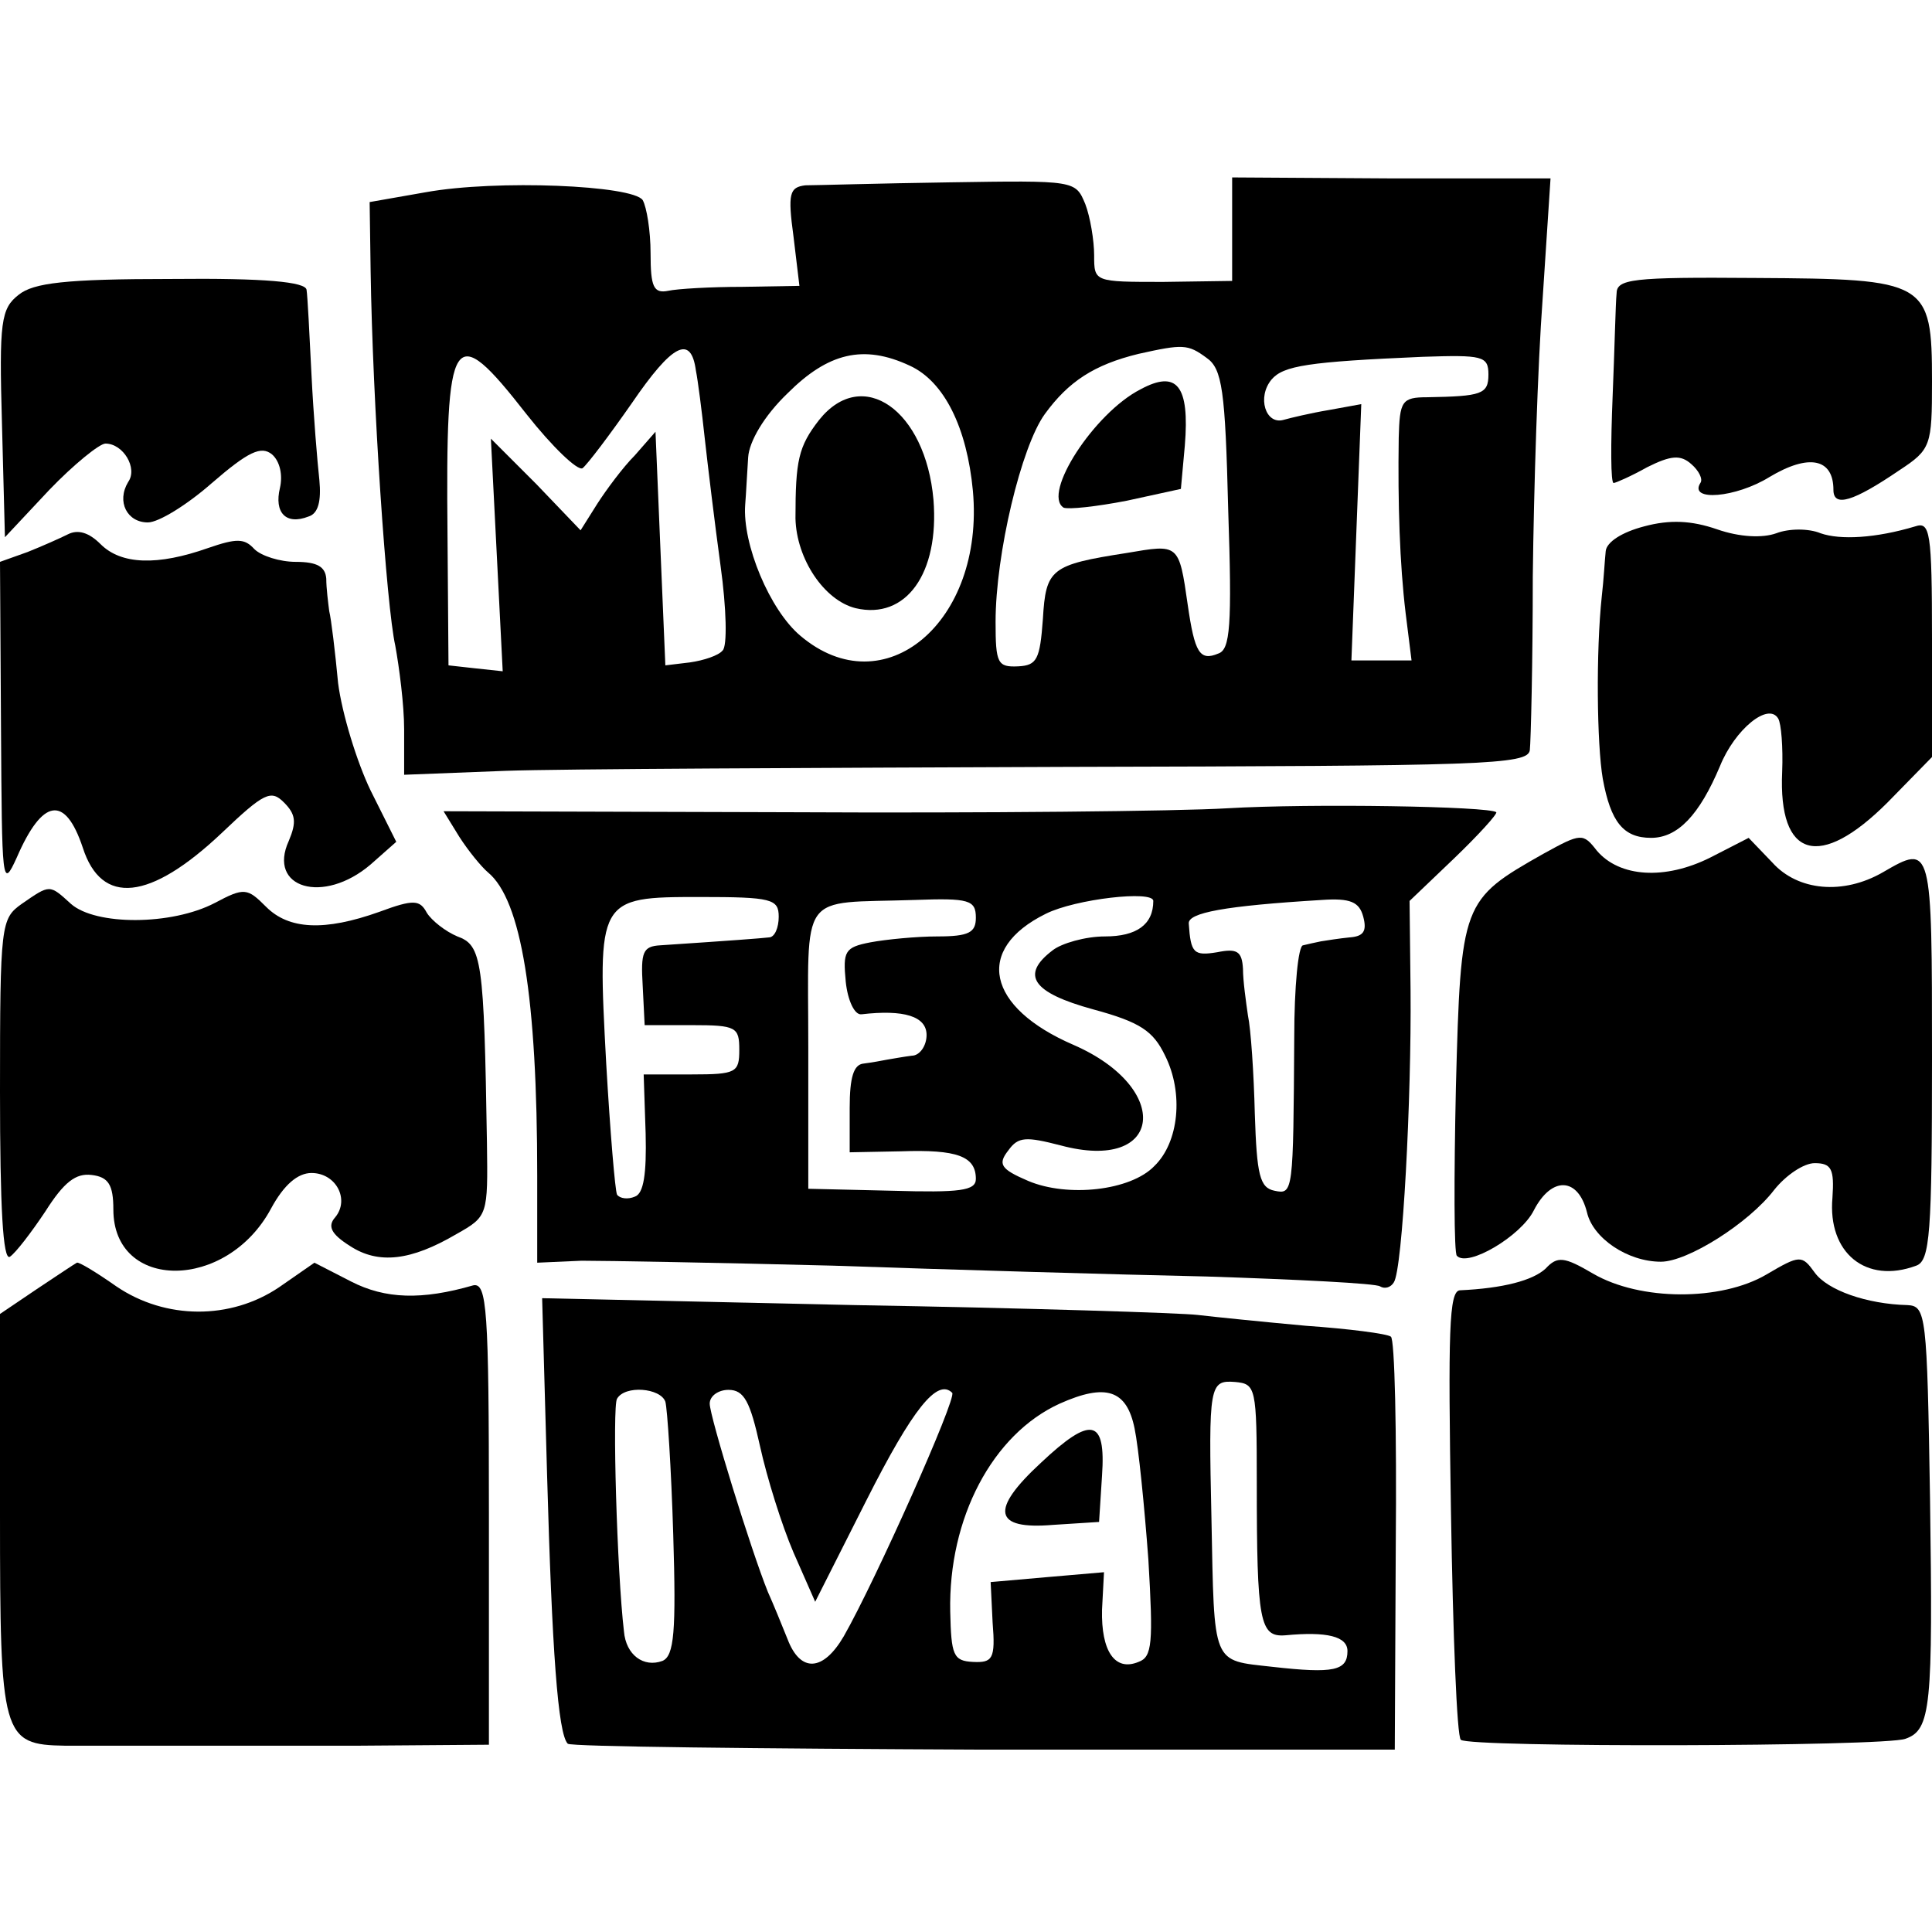
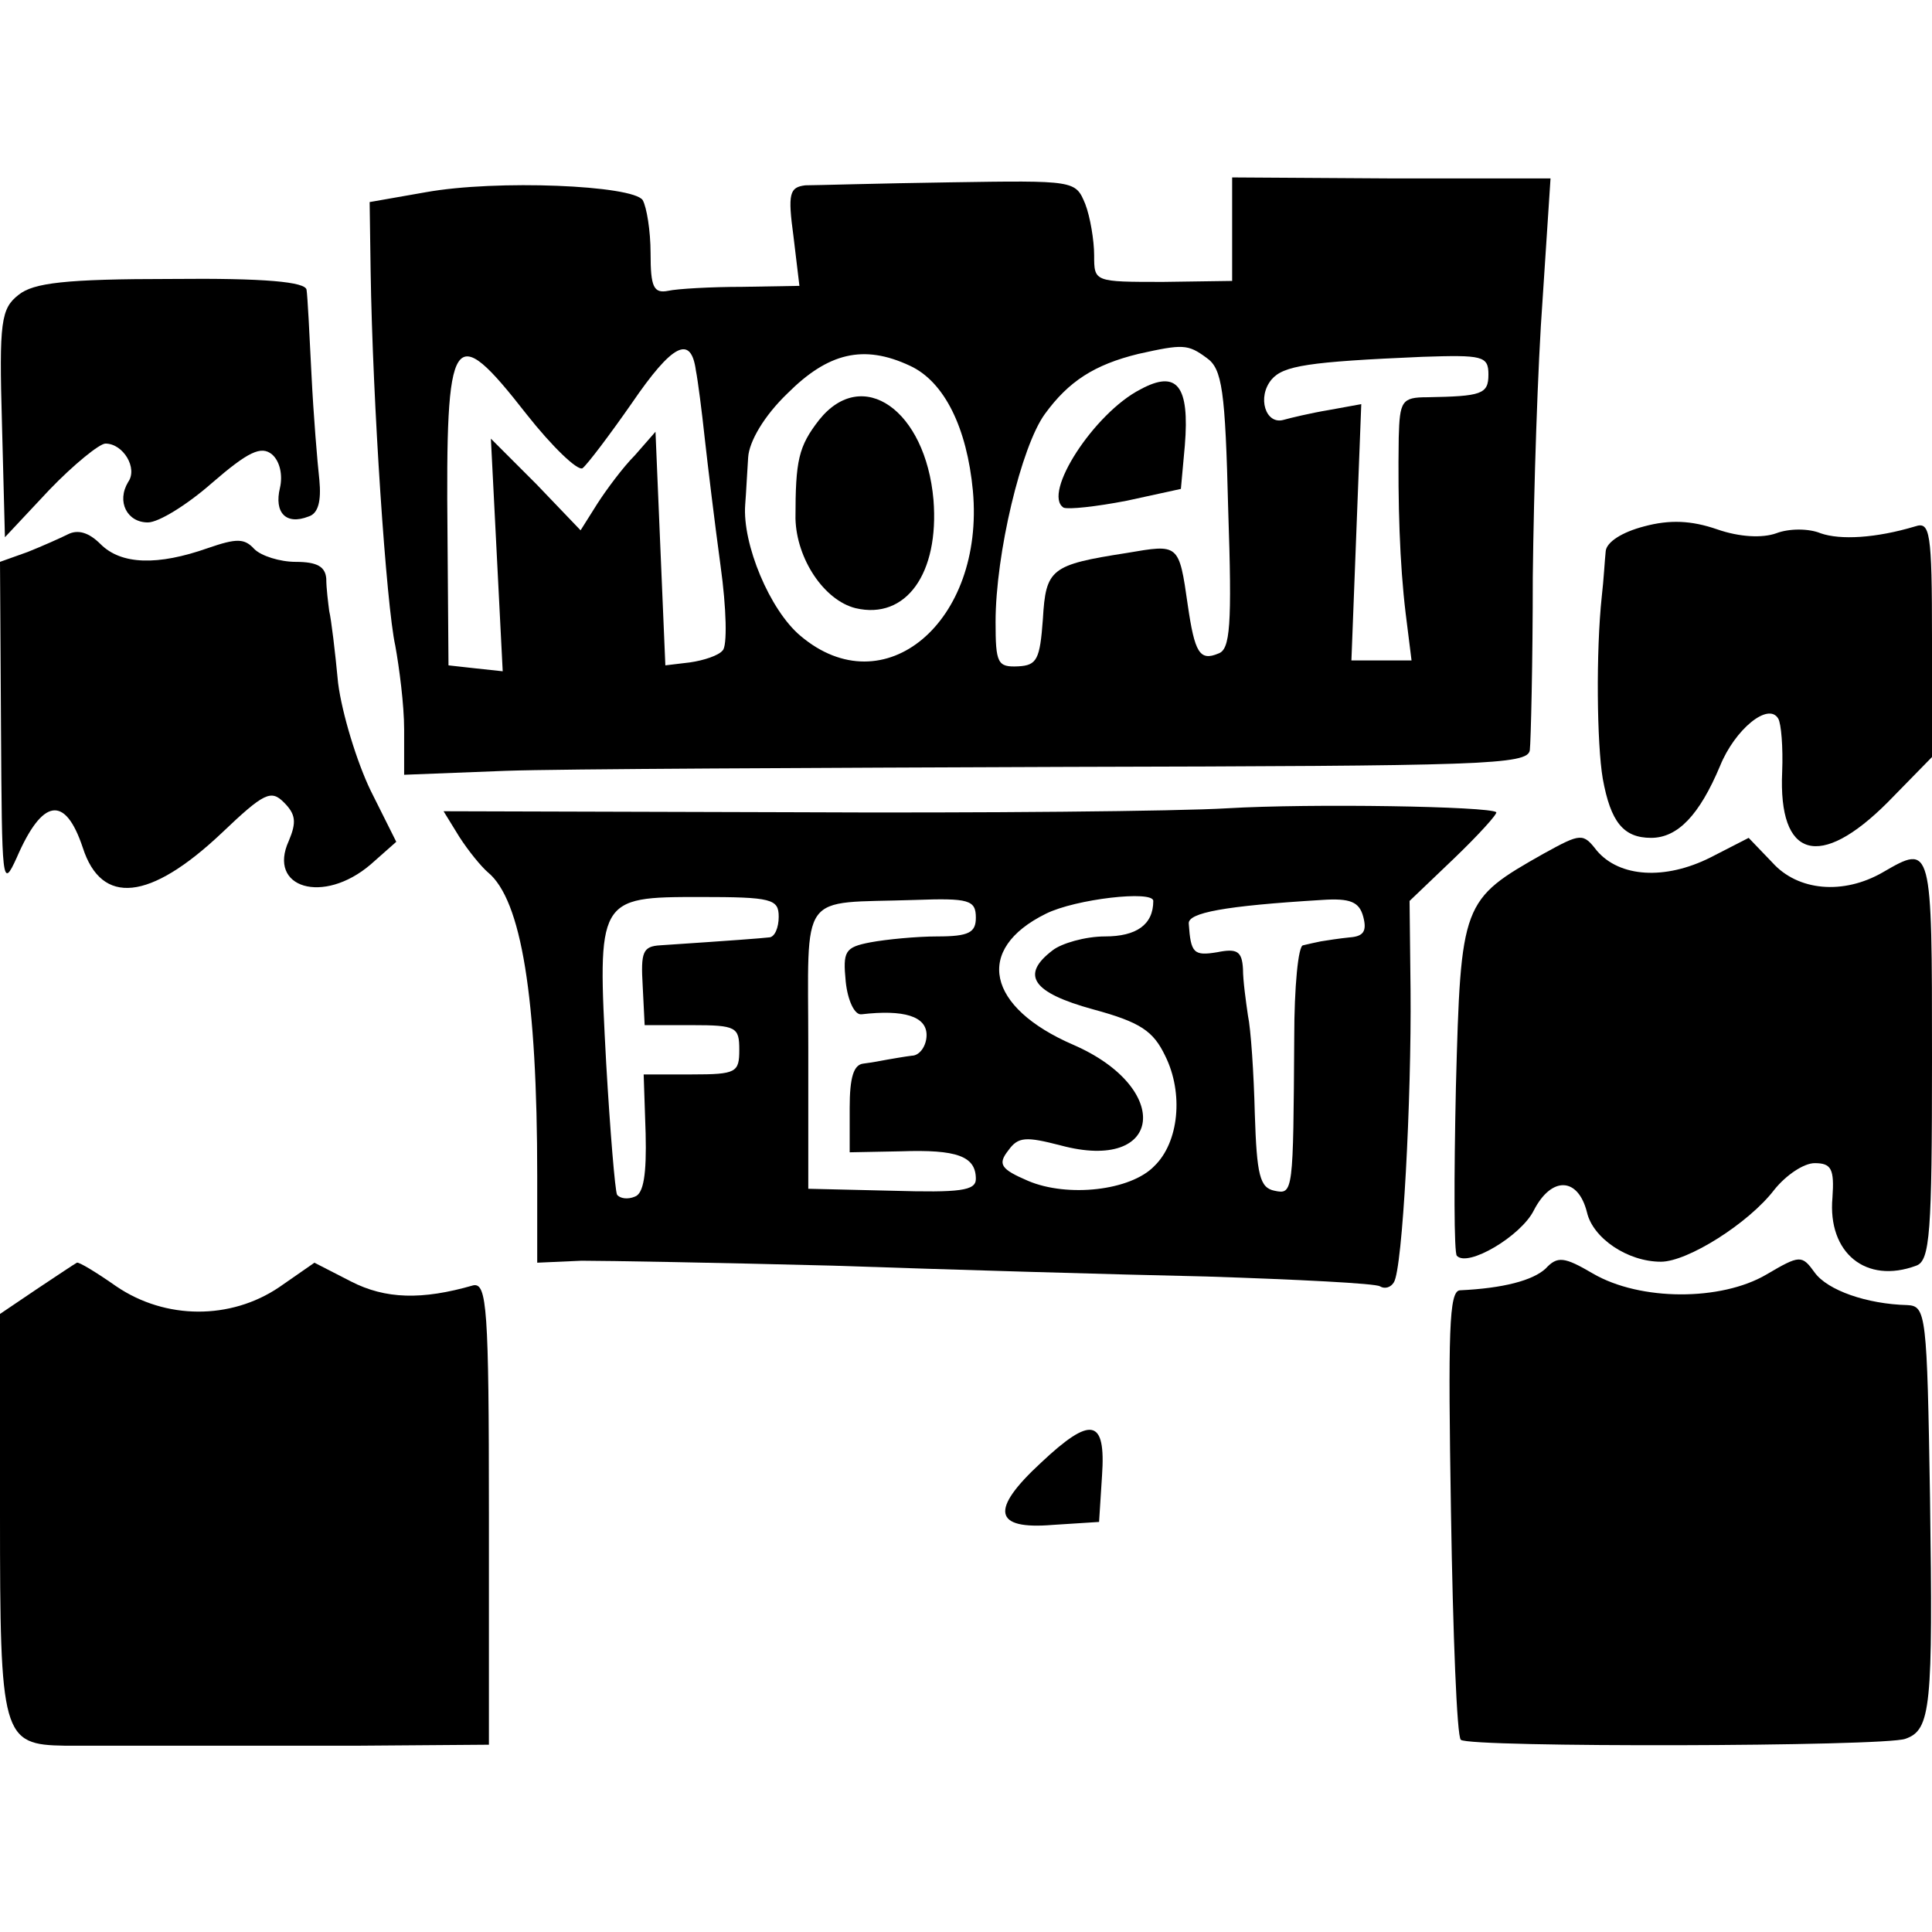
<svg xmlns="http://www.w3.org/2000/svg" version="1.0" width="196pt" height="196pt" viewBox="0 0 196 196" preserveAspectRatio="xMidYMid meet">
  <g transform="translate(0,196) scale(0.1,-0.1)" fill="#000000" stroke="none">
    <path d="M432 1765 l-57 -10 1 -70 c2 -133 16 -340 25 -380 4 -22 9 -60 9 -85 l0 -46 103 4 c56 2 312 3 570 4 422 1 467 2 469 17 1 9 3 88 3 176 1 88 5 215 10 282 l8 122 -162 0 -161 1 0 -53 0 -52 -70 -1 c-70 0 -70 0 -70 27 0 15 -4 39 -9 52 -10 24 -10 24 -138 22 -70 -1 -136 -3 -146 -3 -16 -2 -18 -8 -12 -52 l6 -50 -58 -1 c-32 0 -66 -2 -75 -4 -15 -3 -18 4 -18 38 0 23 -4 47 -8 54 -10 15 -148 21 -220 8z m274 -181 c2 -10 6 -41 9 -69 3 -27 10 -85 16 -129 6 -43 7 -82 2 -86 -4 -5 -19 -10 -33 -12 l-25 -3 -5 118 -5 119 -21 -24 c-12 -12 -29 -35 -38 -49 l-17 -27 -45 47 -46 46 6 -118 6 -118 -28 3 -27 3 -1 132 c-2 209 5 219 80 123 26 -33 52 -58 57 -55 5 4 27 33 50 66 41 60 60 70 65 33z m518 13 c16 -11 19 -33 22 -154 4 -118 2 -142 -10 -146 -19 -8 -24 1 -31 49 -9 63 -9 62 -62 53 -77 -12 -82 -16 -85 -67 -3 -41 -6 -47 -25 -48 -21 -1 -23 3 -23 45 0 69 26 178 50 211 24 33 50 50 95 61 45 10 50 10 69 -4z m-301 -8 c35 -16 58 -63 64 -127 12 -133 -90 -219 -175 -147 -31 26 -59 93 -56 133 1 12 2 34 3 48 1 16 16 42 40 65 41 41 77 50 124 28z m587 -9 c0 -20 -7 -22 -62 -23 -26 0 -28 -4 -29 -41 -1 -67 1 -128 7 -178 l6 -48 -31 0 -30 0 5 130 5 130 -33 -6 c-18 -3 -39 -8 -46 -10 -18 -5 -27 23 -12 41 12 14 37 18 153 23 61 2 67 1 67 -18z" />
    <path d="M1157 1565 c-47 -24 -100 -106 -78 -120 5 -2 33 1 64 7 l55 12 4 44 c5 61 -8 77 -45 57z" />
    <path d="M831 1534 c-21 -27 -24 -41 -24 -100 1 -41 29 -83 61 -91 51 -12 85 35 79 110 -8 91 -72 136 -116 81z" />
    <path d="M19 1661 c-18 -14 -20 -27 -17 -131 l3 -115 45 48 c25 26 51 47 57 47 18 0 33 -25 23 -39 -12 -20 -1 -41 20 -41 11 0 40 18 65 40 37 32 50 38 61 29 8 -7 11 -21 8 -34 -6 -25 6 -38 29 -29 10 3 13 16 11 37 -2 18 -6 66 -8 107 -2 41 -4 80 -5 86 -1 8 -42 12 -137 11 -108 0 -140 -4 -155 -16z" />
-     <path d="M1640 1662 c-1 -9 -2 -56 -4 -104 -2 -49 -2 -88 1 -88 2 0 18 7 34 16 24 12 34 13 45 3 7 -6 12 -15 9 -19 -12 -19 36 -15 70 6 40 24 65 19 65 -13 0 -18 20 -12 67 20 32 21 33 25 33 90 0 102 -5 104 -179 105 -126 1 -141 -1 -141 -16z" />
    <path d="M1668 1426 c-23 -6 -38 -16 -39 -25 -1 -9 -2 -29 -4 -46 -6 -56 -5 -150 1 -185 8 -44 21 -60 49 -60 27 0 49 23 70 73 15 37 49 65 59 48 3 -5 5 -29 4 -54 -4 -88 38 -100 107 -31 l45 46 0 120 c0 109 -2 119 -17 114 -40 -12 -76 -14 -96 -7 -12 5 -32 5 -45 0 -14 -5 -37 -4 -60 4 -26 9 -48 10 -74 3z" />
    <path d="M69 1418 c-8 -4 -26 -12 -41 -18 l-28 -10 1 -167 c1 -159 1 -166 16 -133 26 60 49 64 67 10 19 -59 68 -54 141 15 43 41 50 44 63 31 12 -12 13 -20 5 -39 -22 -48 35 -65 83 -24 l26 23 -26 52 c-14 29 -29 78 -33 109 -3 32 -7 65 -9 73 -1 8 -3 23 -3 33 -1 12 -9 17 -31 17 -16 0 -35 6 -42 13 -10 11 -18 11 -47 1 -51 -18 -88 -17 -109 4 -12 12 -23 15 -33 10z" />
-     <path d="M1245 1140 c-49 -3 -249 -5 -443 -4 l-352 1 16 -26 c9 -14 22 -30 29 -36 34 -28 50 -127 50 -308 l0 -88 45 2 c25 0 139 -2 255 -5 116 -4 286 -9 379 -11 92 -3 172 -7 176 -10 5 -3 11 -1 14 4 9 13 18 188 17 296 l-1 91 45 43 c25 24 44 45 43 47 -7 6 -188 9 -273 4z m-455 -110 c0 -11 -4 -21 -10 -21 -9 -1 -35 -3 -110 -8 -18 -1 -20 -7 -18 -41 l2 -40 48 0 c45 0 48 -2 48 -25 0 -23 -3 -25 -48 -25 l-49 0 2 -60 c1 -41 -2 -61 -11 -64 -7 -3 -15 -2 -18 2 -2 4 -7 64 -11 133 -9 168 -9 169 95 169 73 0 80 -2 80 -20z m200 -1 c0 -15 -7 -19 -39 -19 -21 0 -52 -3 -68 -6 -26 -5 -28 -9 -25 -40 2 -19 9 -34 16 -33 43 5 66 -2 66 -21 0 -11 -7 -21 -15 -21 -8 -1 -19 -3 -25 -4 -5 -1 -16 -3 -24 -4 -10 -1 -14 -14 -14 -45 l0 -45 52 1 c57 2 76 -5 76 -28 0 -12 -16 -14 -85 -12 l-85 2 0 143 c0 162 -11 146 108 150 55 2 62 0 62 -18z m180 17 c0 -24 -17 -36 -49 -36 -20 0 -44 -7 -53 -14 -33 -25 -21 -43 41 -60 48 -13 61 -22 73 -47 19 -38 14 -88 -11 -112 -24 -25 -88 -32 -128 -15 -28 12 -31 17 -20 31 10 14 18 14 53 5 104 -28 114 58 13 102 -88 38 -101 97 -28 133 30 15 109 24 109 13z m213 -16 c4 -15 0 -20 -14 -21 -10 -1 -23 -3 -29 -4 -5 -1 -14 -3 -18 -4 -5 0 -9 -43 -9 -93 -1 -158 -1 -160 -20 -156 -15 3 -18 16 -20 78 -1 41 -4 86 -7 100 -2 14 -5 35 -5 47 -1 18 -6 21 -26 17 -24 -4 -27 -1 -29 29 -1 11 36 18 135 24 29 2 38 -2 42 -17z" />
+     <path d="M1245 1140 c-49 -3 -249 -5 -443 -4 l-352 1 16 -26 c9 -14 22 -30 29 -36 34 -28 50 -127 50 -308 l0 -88 45 2 c25 0 139 -2 255 -5 116 -4 286 -9 379 -11 92 -3 172 -7 176 -10 5 -3 11 -1 14 4 9 13 18 188 17 296 l-1 91 45 43 c25 24 44 45 43 47 -7 6 -188 9 -273 4m-455 -110 c0 -11 -4 -21 -10 -21 -9 -1 -35 -3 -110 -8 -18 -1 -20 -7 -18 -41 l2 -40 48 0 c45 0 48 -2 48 -25 0 -23 -3 -25 -48 -25 l-49 0 2 -60 c1 -41 -2 -61 -11 -64 -7 -3 -15 -2 -18 2 -2 4 -7 64 -11 133 -9 168 -9 169 95 169 73 0 80 -2 80 -20z m200 -1 c0 -15 -7 -19 -39 -19 -21 0 -52 -3 -68 -6 -26 -5 -28 -9 -25 -40 2 -19 9 -34 16 -33 43 5 66 -2 66 -21 0 -11 -7 -21 -15 -21 -8 -1 -19 -3 -25 -4 -5 -1 -16 -3 -24 -4 -10 -1 -14 -14 -14 -45 l0 -45 52 1 c57 2 76 -5 76 -28 0 -12 -16 -14 -85 -12 l-85 2 0 143 c0 162 -11 146 108 150 55 2 62 0 62 -18z m180 17 c0 -24 -17 -36 -49 -36 -20 0 -44 -7 -53 -14 -33 -25 -21 -43 41 -60 48 -13 61 -22 73 -47 19 -38 14 -88 -11 -112 -24 -25 -88 -32 -128 -15 -28 12 -31 17 -20 31 10 14 18 14 53 5 104 -28 114 58 13 102 -88 38 -101 97 -28 133 30 15 109 24 109 13z m213 -16 c4 -15 0 -20 -14 -21 -10 -1 -23 -3 -29 -4 -5 -1 -14 -3 -18 -4 -5 0 -9 -43 -9 -93 -1 -158 -1 -160 -20 -156 -15 3 -18 16 -20 78 -1 41 -4 86 -7 100 -2 14 -5 35 -5 47 -1 18 -6 21 -26 17 -24 -4 -27 -1 -29 29 -1 11 36 18 135 24 29 2 38 -2 42 -17z" />
    <path d="M1566 1094 c-83 -47 -84 -49 -89 -237 -2 -92 -2 -169 1 -171 11 -12 65 20 78 46 18 35 45 34 54 -2 6 -26 41 -50 75 -50 27 0 89 39 115 73 12 15 30 27 41 27 17 0 20 -6 18 -35 -5 -56 34 -88 85 -69 14 5 16 33 16 210 0 218 0 218 -50 189 -40 -23 -86 -19 -112 10 l-24 25 -39 -20 c-46 -23 -92 -20 -115 7 -14 18 -16 18 -54 -3z" />
-     <path d="M22 1043 c-21 -15 -22 -20 -22 -190 0 -118 3 -172 10 -168 6 4 22 25 36 46 19 30 31 39 47 37 17 -2 22 -10 22 -35 0 -83 115 -83 160 1 13 24 27 36 41 36 25 0 39 -27 24 -45 -8 -9 -4 -17 15 -29 29 -19 62 -15 108 12 32 18 32 19 31 93 -3 185 -5 200 -30 209 -12 5 -26 16 -31 24 -7 13 -13 14 -48 1 -56 -20 -92 -18 -115 5 -19 19 -22 20 -52 4 -44 -23 -121 -23 -146 -1 -22 20 -21 20 -50 0z" />
    <path d="M1568 673 c-13 -12 -43 -20 -87 -22 -11 -1 -12 -41 -9 -225 2 -124 6 -228 10 -231 8 -8 430 -7 451 1 26 9 28 32 25 244 -3 187 -4 195 -23 196 -41 1 -81 15 -94 33 -13 18 -15 18 -49 -2 -46 -27 -128 -27 -176 1 -29 17 -36 18 -48 5z" />
    <path d="M37 652 l-37 -25 0 -203 c0 -226 2 -234 66 -235 43 0 129 0 297 0 l133 1 0 235 c0 207 -2 234 -16 231 -52 -15 -89 -14 -124 4 l-37 19 -36 -25 c-49 -33 -115 -33 -165 1 -20 14 -38 25 -40 24 -2 -1 -20 -13 -41 -27z" />
-     <path d="M555 464 c5 -178 11 -263 21 -273 3 -3 193 -5 422 -6 l417 0 1 208 c1 114 -1 209 -5 211 -4 3 -43 8 -86 11 -44 4 -93 9 -110 11 -16 2 -173 7 -348 10 l-317 7 5 -179z m720 -8 c0 -142 3 -157 29 -155 42 4 63 -1 63 -16 0 -20 -14 -23 -76 -16 -62 7 -59 0 -62 151 -3 135 -2 140 24 138 21 -2 22 -5 22 -102z m-600 82 c2 -7 6 -68 8 -135 3 -98 1 -123 -11 -128 -19 -7 -37 6 -39 30 -7 59 -12 229 -7 236 8 14 44 11 49 -3z m96 -45 c7 -32 22 -80 34 -108 l22 -50 52 103 c47 93 72 124 87 109 5 -5 -78 -191 -110 -247 -21 -36 -44 -37 -57 -3 -6 15 -15 37 -20 48 -17 42 -59 178 -59 191 0 8 9 14 19 14 16 0 22 -12 32 -57z m380 18 c4 -19 10 -79 14 -133 5 -85 4 -99 -10 -104 -24 -10 -38 11 -37 53 l2 38 -58 -5 -57 -5 2 -41 c3 -37 0 -41 -20 -40 -20 1 -22 7 -23 51 -2 95 43 180 111 211 47 21 68 14 76 -25z" />
    <path d="M1056 476 c-52 -48 -48 -68 12 -63 l47 3 3 47 c4 58 -11 61 -62 13z" />
  </g>
</svg>